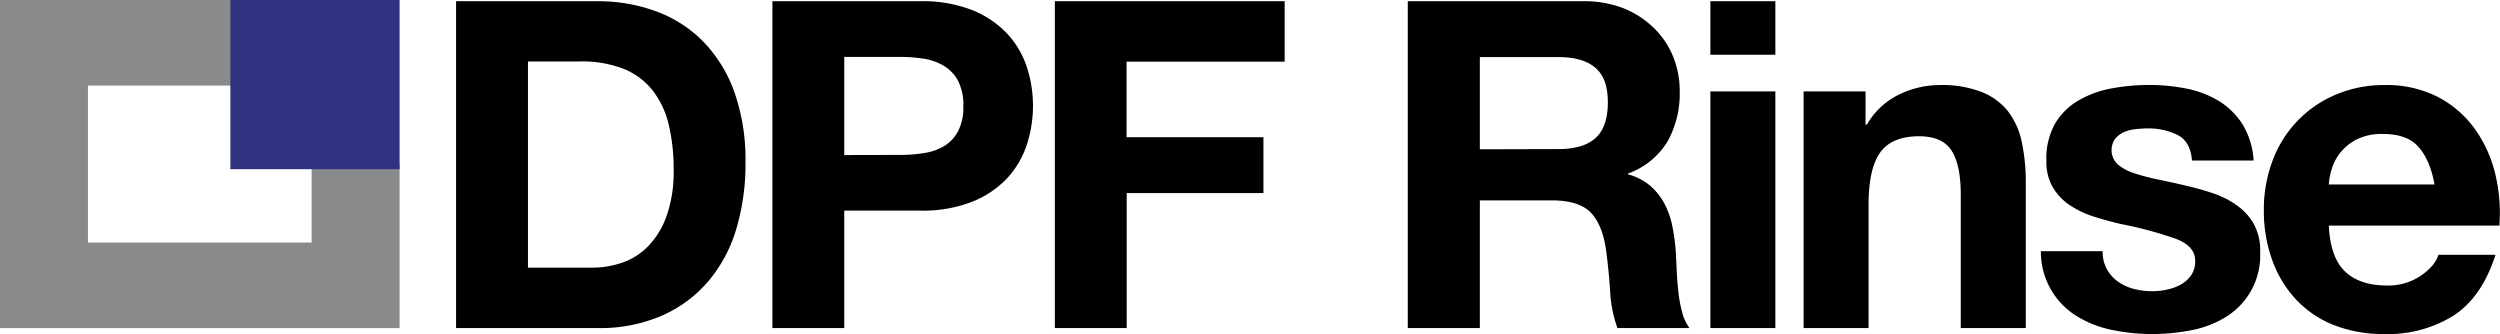
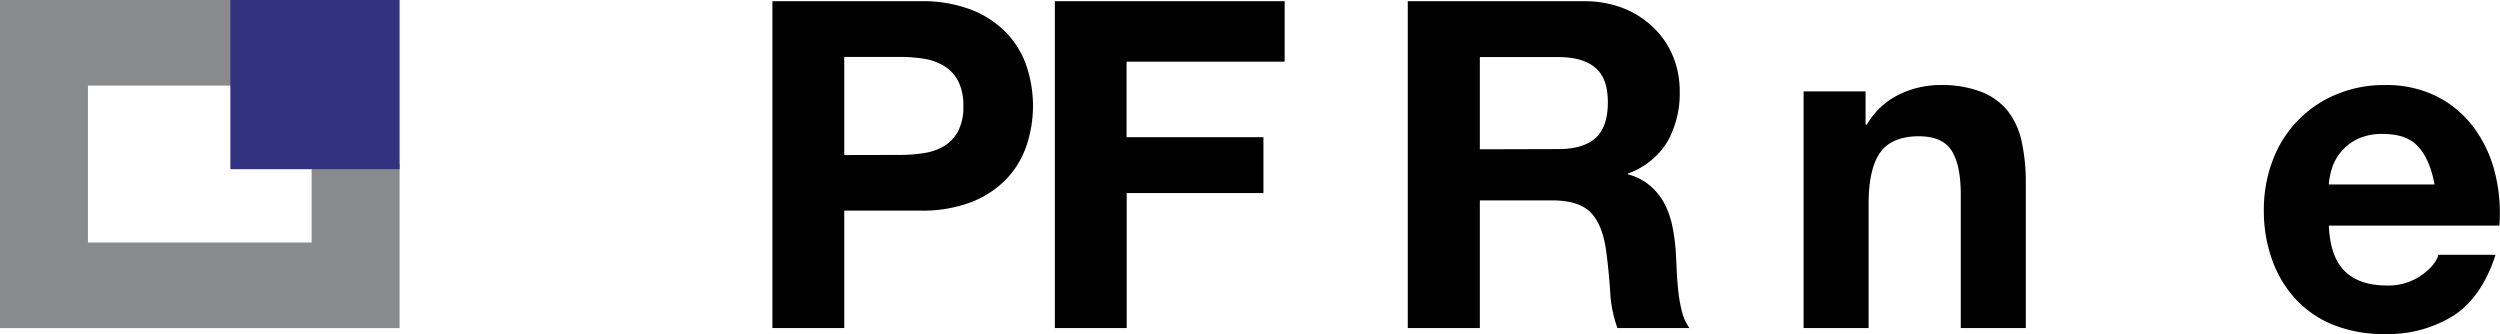
<svg xmlns="http://www.w3.org/2000/svg" viewBox="0 0 569.32 76.07">
  <defs>
    <style>.cls-1{fill:#898a8c;}.cls-2{fill:#313280;}</style>
  </defs>
  <title>DPF Rinse</title>
  <g id="Livello_2" data-name="Livello 2">
    <g id="Livello_1-2" data-name="Livello 1">
-       <path d="M136,14.91a38.27,38.27,0,0,1,13.39,2.29,29,29,0,0,1,10.74,6.88,31.77,31.77,0,0,1,7.09,11.47,46.46,46.46,0,0,1,2.55,16.16,51.57,51.57,0,0,1-2.08,15,32.86,32.86,0,0,1-6.31,11.88,29.41,29.41,0,0,1-10.53,7.87A35.45,35.45,0,0,1,136,89.34H103.86V14.91Zm-1.15,60.67a20.87,20.87,0,0,0,6.88-1.15,15.07,15.07,0,0,0,5.94-3.8,19,19,0,0,0,4.17-6.93,30.34,30.34,0,0,0,1.57-10.43,43.33,43.33,0,0,0-1.1-10.16,20.4,20.4,0,0,0-3.59-7.77,16.06,16.06,0,0,0-6.62-5,26.42,26.42,0,0,0-10.17-1.72H120.23V75.58Z" transform="translate(0 -14.63)" />
      <path d="M209.46,14.91a30.94,30.94,0,0,1,11.89,2,22.38,22.38,0,0,1,8,5.37,20.63,20.63,0,0,1,4.49,7.61,28.58,28.58,0,0,1,0,17.67,20.59,20.59,0,0,1-4.49,7.66,22.13,22.13,0,0,1-8,5.37,30.94,30.94,0,0,1-11.89,2h-17.2V89.34H175.9V14.91Zm-4.48,35a34,34,0,0,0,5.42-.42A12.64,12.64,0,0,0,215,47.9a8.82,8.82,0,0,0,3.18-3.39,11.89,11.89,0,0,0,1.2-5.73,11.89,11.89,0,0,0-1.2-5.73A8.82,8.82,0,0,0,215,29.66,12.64,12.64,0,0,0,210.4,28a35.24,35.24,0,0,0-5.42-.41H192.26V49.94Z" transform="translate(0 -14.63)" />
      <path d="M292.55,14.91V28.67h-36v17.2h31.17V58.59H256.58V89.34H240.22V14.91Z" transform="translate(0 -14.63)" />
      <path d="M360.73,14.91a24.15,24.15,0,0,1,9,1.61A21,21,0,0,1,376.63,21,19.14,19.14,0,0,1,381,27.47a20.87,20.87,0,0,1,1.52,8,22.43,22.43,0,0,1-2.77,11.37,17.33,17.33,0,0,1-9,7.3v.2a12.66,12.66,0,0,1,5,2.56A14,14,0,0,1,379,60.93a19.15,19.15,0,0,1,1.83,5.16,45.6,45.6,0,0,1,.78,5.63q.1,1.78.21,4.17c.06,1.6.19,3.23.36,4.9a31.53,31.53,0,0,0,.84,4.75,10.8,10.8,0,0,0,1.72,3.8H368.34a28.62,28.62,0,0,1-1.67-8.44q-.32-4.91-.94-9.39-.84-5.83-3.54-8.54t-8.86-2.71H337V89.34H320.59V14.91Zm-5.84,33.67c3.75,0,6.57-.83,8.44-2.5s2.82-4.38,2.82-8.13-.94-6.24-2.82-7.87-4.69-2.45-8.44-2.45H337v21Z" transform="translate(0 -14.63)" />
-       <path d="M389.5,27.1V14.91h14.8V27.1Zm14.8,8.34v53.9H389.5V35.44Z" transform="translate(0 -14.63)" />
      <path d="M424.84,35.44V43h.31a17,17,0,0,1,7.3-6.83A21.17,21.17,0,0,1,441.62,34a25.13,25.13,0,0,1,9.75,1.61,14.48,14.48,0,0,1,6,4.48,17.37,17.37,0,0,1,3.07,7,43.47,43.47,0,0,1,.89,9.12V89.34H446.52V58.9q0-6.67-2.08-9.95T437,45.66c-4,0-7,1.2-8.76,3.6s-2.71,6.34-2.71,11.83V89.34h-14.8V35.44Z" transform="translate(0 -14.63)" />
-       <path d="M479.83,76a8.72,8.72,0,0,0,2.55,2.81,11.14,11.14,0,0,0,3.6,1.62,17.3,17.3,0,0,0,4.22.52,15.43,15.43,0,0,0,3.29-.37,11,11,0,0,0,3.12-1.14A7.25,7.25,0,0,0,499,77.3,5.51,5.51,0,0,0,499.9,74c0-2.23-1.48-3.89-4.43-5a88.66,88.66,0,0,0-12.36-3.33q-3.23-.74-6.3-1.72a21.54,21.54,0,0,1-5.48-2.61,12.64,12.64,0,0,1-3.85-4.06,11.5,11.5,0,0,1-1.46-6,16.2,16.2,0,0,1,2-8.55,15,15,0,0,1,5.37-5.26,23.34,23.34,0,0,1,7.5-2.71,46.41,46.41,0,0,1,8.55-.78,42.47,42.47,0,0,1,8.5.83,22.66,22.66,0,0,1,7.35,2.81,17.09,17.09,0,0,1,5.37,5.27,17.76,17.76,0,0,1,2.55,8.29H499.17q-.32-4.27-3.23-5.79a14.76,14.76,0,0,0-6.88-1.51,24,24,0,0,0-2.71.16,9.11,9.11,0,0,0-2.66.67,5.66,5.66,0,0,0-2,1.51,4.46,4.46,0,0,0,.63,5.89,11.11,11.11,0,0,0,3.8,2,49.18,49.18,0,0,0,5.37,1.41q3,.61,6.15,1.35a64.45,64.45,0,0,1,6.31,1.77,20.67,20.67,0,0,1,5.47,2.77,13.26,13.26,0,0,1,3.86,4.27A12.56,12.56,0,0,1,514.7,72,16.41,16.41,0,0,1,507,86.74a22.91,22.91,0,0,1-7.87,3.07,46,46,0,0,1-9,.89,45.1,45.1,0,0,1-9.18-.94,24.37,24.37,0,0,1-8-3.13,17.14,17.14,0,0,1-8.18-14.8h14.07A8.13,8.13,0,0,0,479.83,76Z" transform="translate(0 -14.63)" />
      <path d="M534,76.42q3.33,3.22,9.59,3.23a13.2,13.2,0,0,0,7.71-2.24q3.24-2.25,4-4.75h13q-3.13,9.69-9.6,13.87a28.22,28.22,0,0,1-15.63,4.17,30.68,30.68,0,0,1-11.47-2,23.72,23.72,0,0,1-8.65-5.78,26,26,0,0,1-5.48-9,32.89,32.89,0,0,1-1.93-11.46,31.44,31.44,0,0,1,2-11.26,26.07,26.07,0,0,1,14.34-15A27.92,27.92,0,0,1,543.06,34a25.69,25.69,0,0,1,12,2.65,24.06,24.06,0,0,1,8.39,7.15A29.19,29.19,0,0,1,568.18,54a38.08,38.08,0,0,1,1,12H530.34Q530.66,73.19,534,76.42Zm16.73-28.36c-1.77-2-4.47-2.92-8.08-2.92a12.87,12.87,0,0,0-5.89,1.2,11.18,11.18,0,0,0-3.75,3,10.79,10.79,0,0,0-2,3.75,16.62,16.62,0,0,0-.68,3.55h24.08C553.72,52.85,552.49,50,550.72,48.06Z" transform="translate(0 -14.63)" />
      <polygon class="cls-1" points="70.97 55.23 20.03 55.23 20.03 19.49 52.59 19.49 52.59 0 0 0 0 2.62 0 19.49 0 55.23 0 74.72 20.03 74.72 70.97 74.72 91 74.72 91 55.23 91 37.36 70.97 37.36 70.97 55.23 70.97 55.23" />
      <polygon class="cls-2" points="52.46 0 52.46 38.53 91 38.53 91 0 52.46 0 52.46 0" />
    </g>
  </g>
</svg>